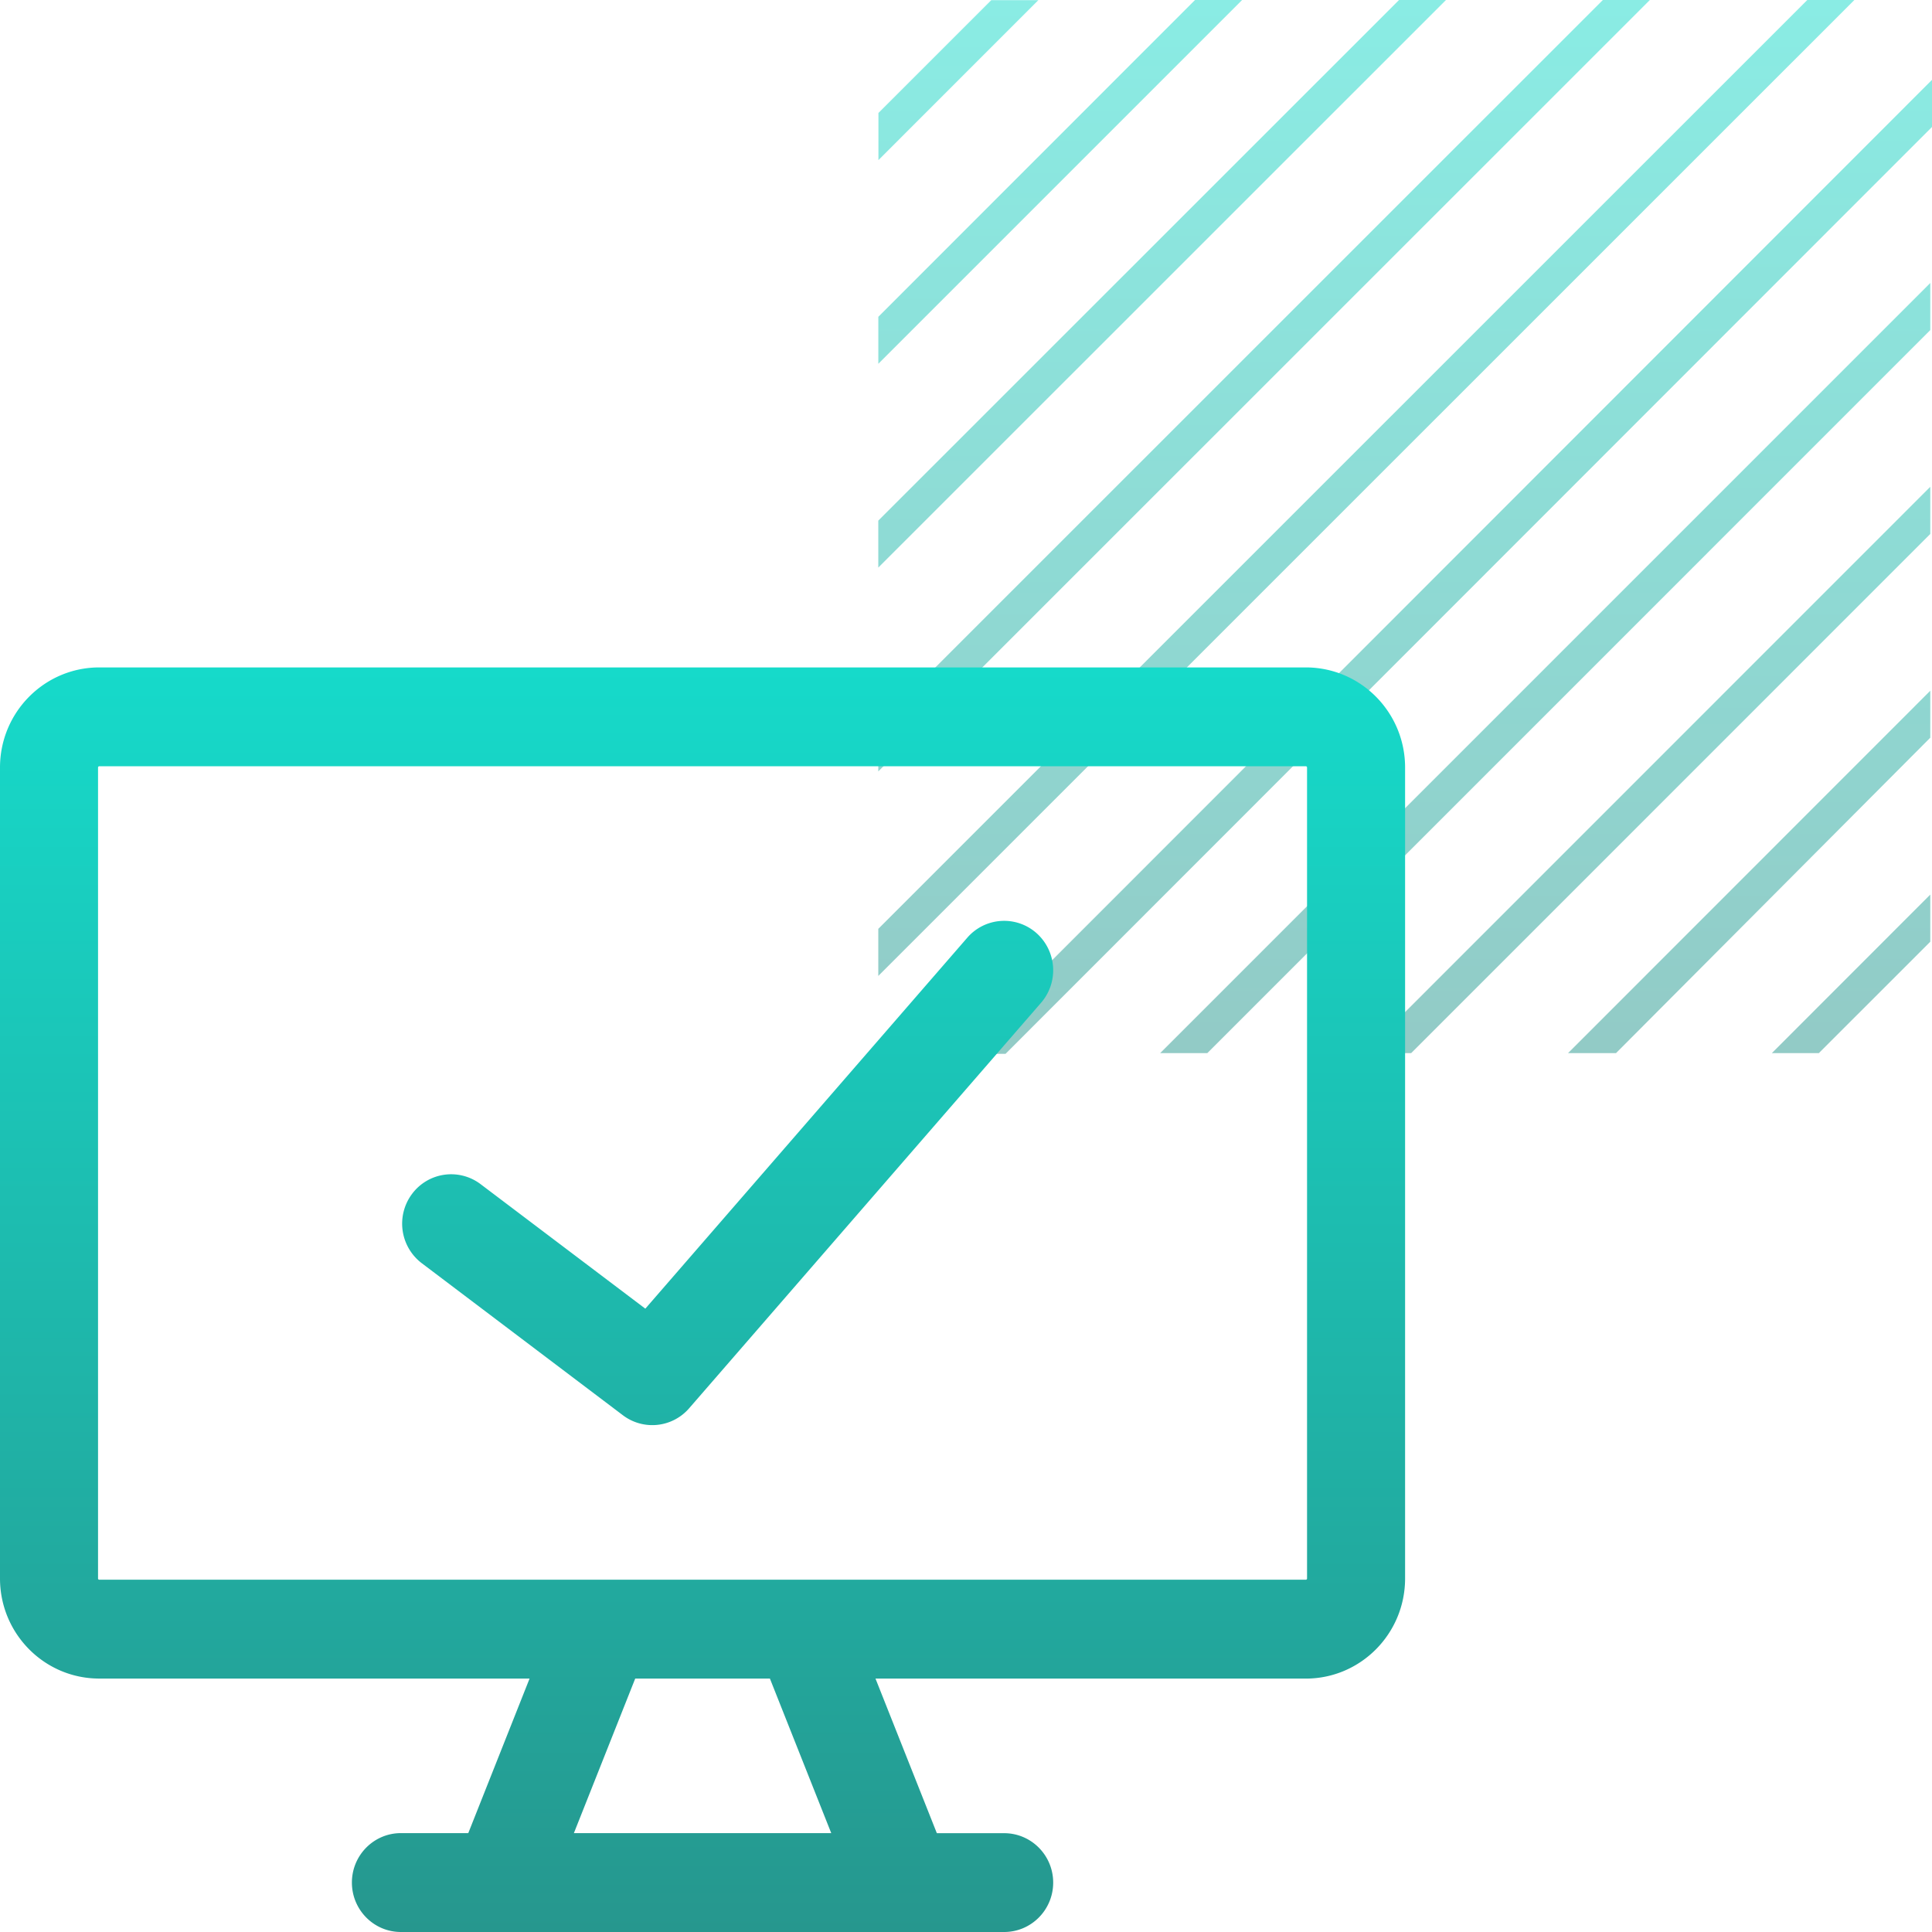
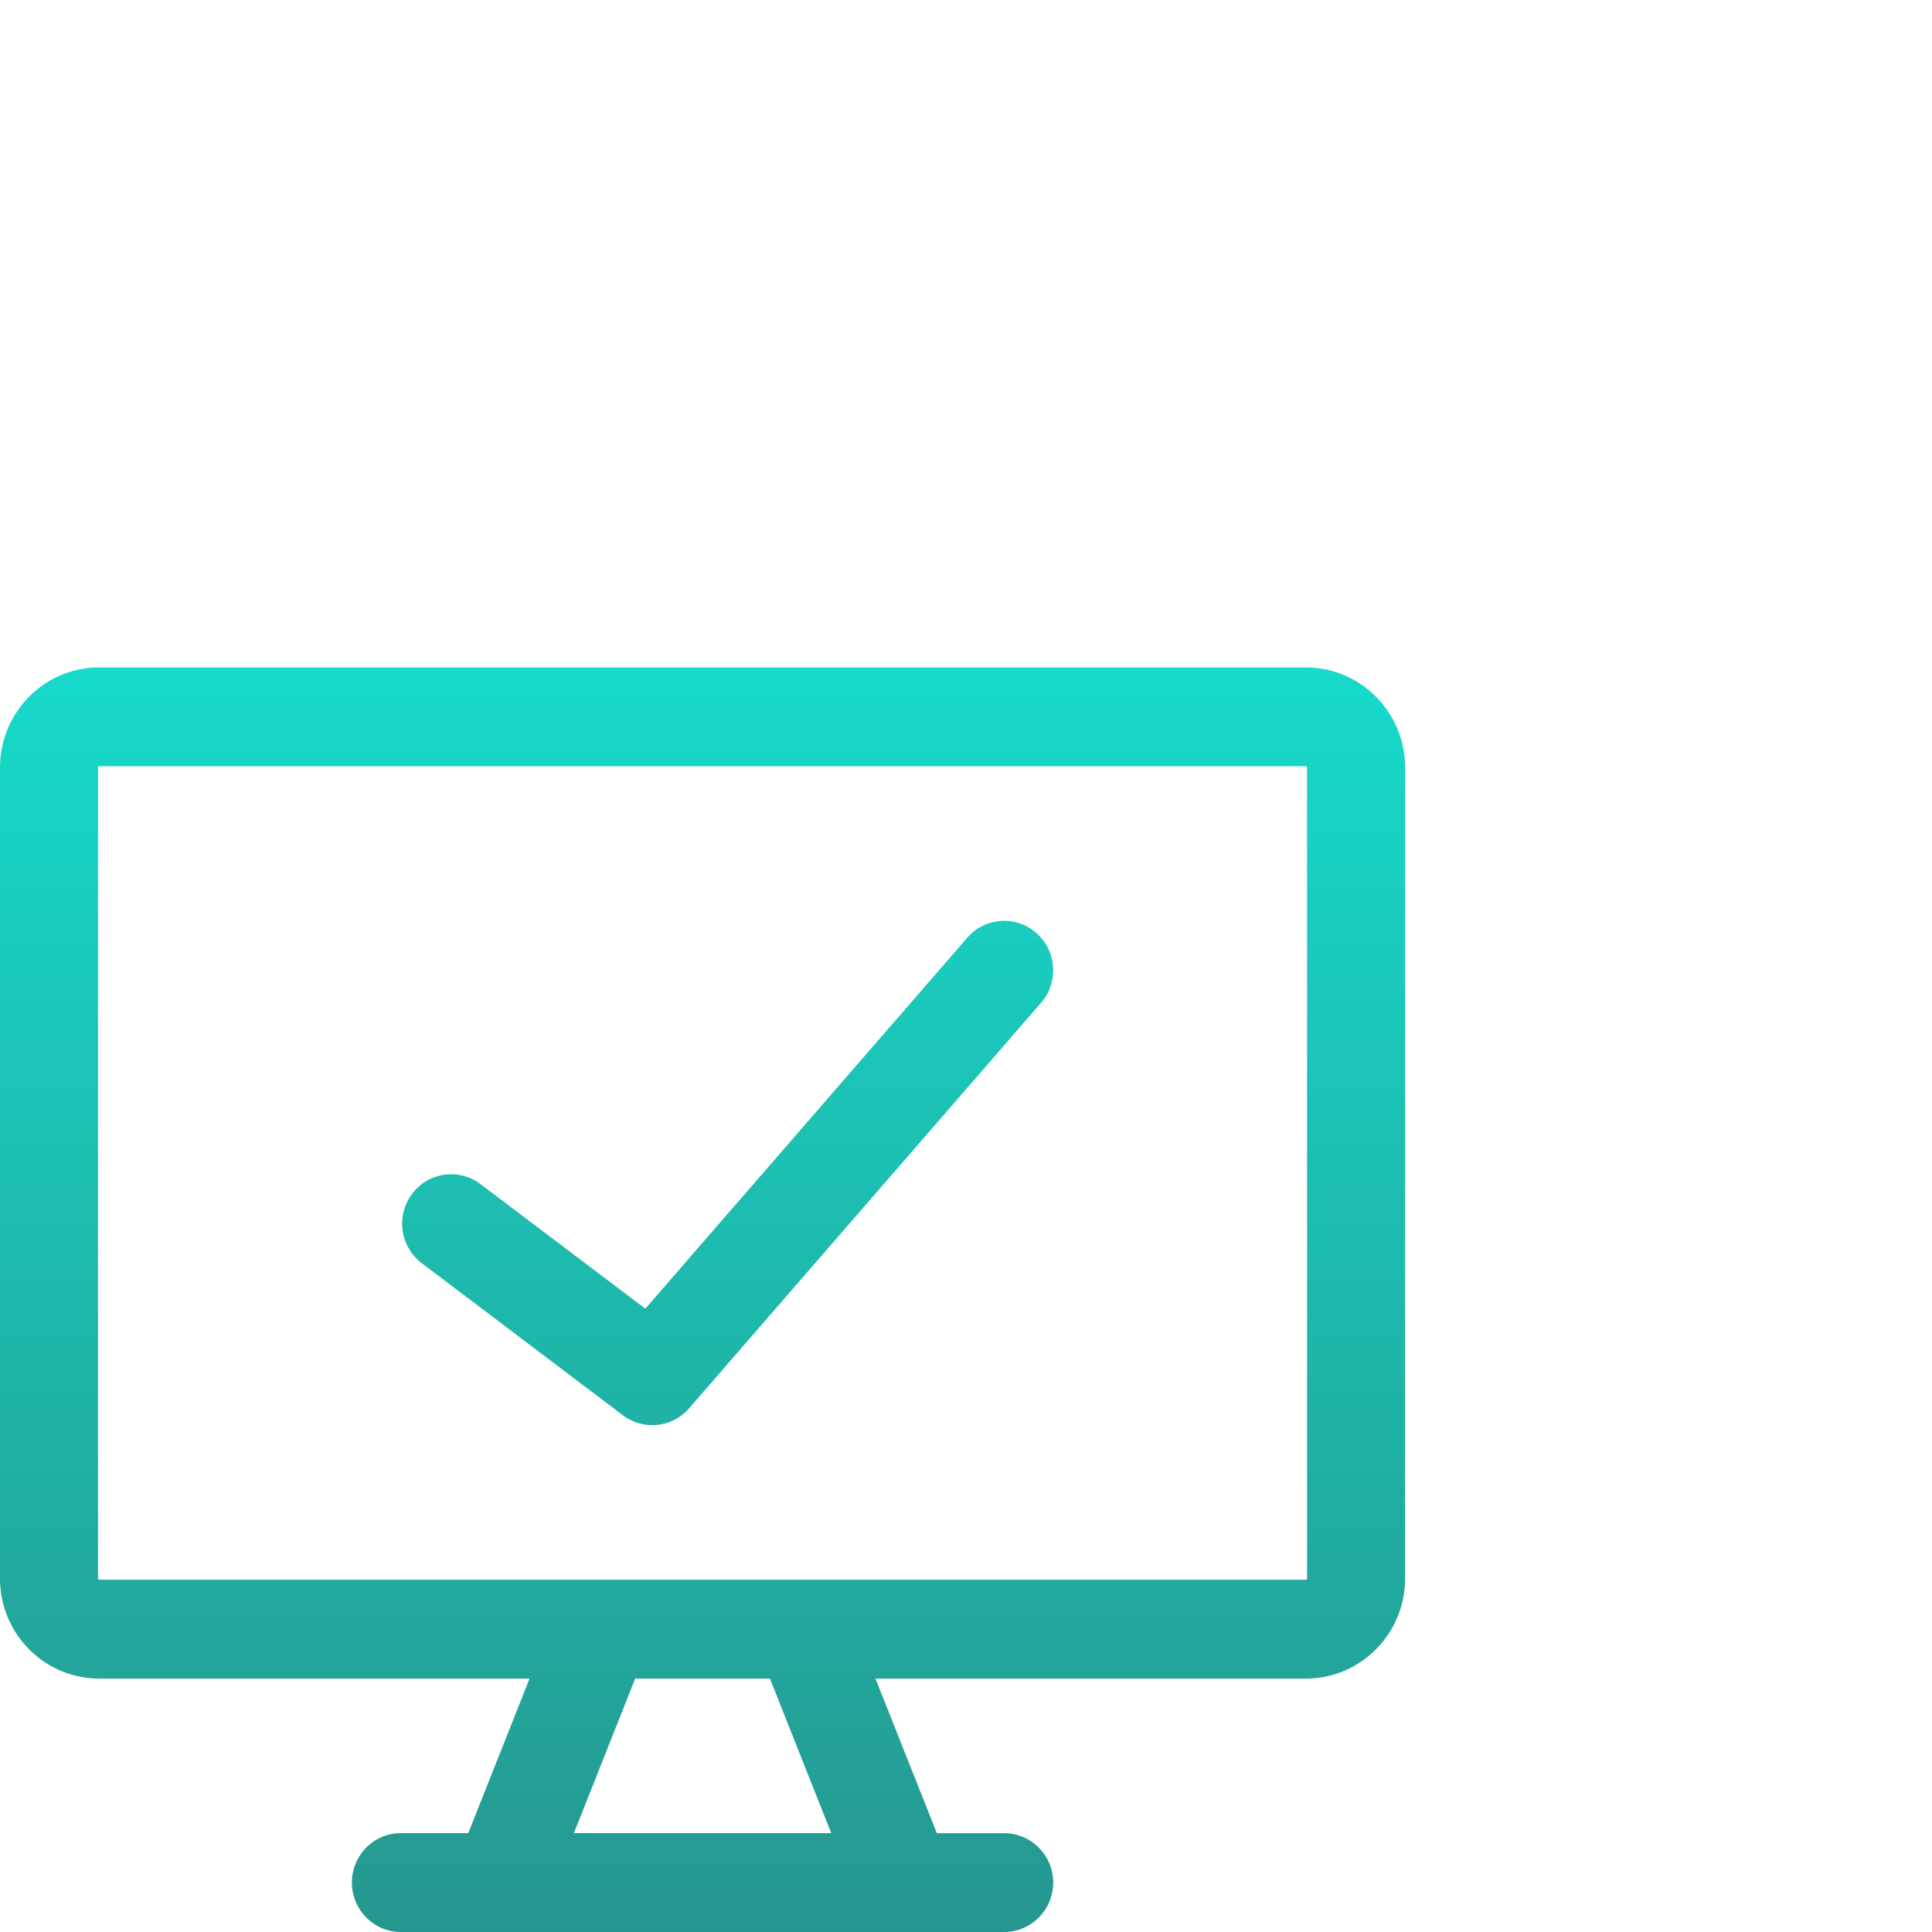
<svg xmlns="http://www.w3.org/2000/svg" width="55" height="55" fill="none">
-   <path opacity=".5" d="M29.561.004H28.22l-3.213 3.212v1.342L29.56.004Zm25.39 20.997v-1.337L44.639 29.98h1.366L54.952 21Zm0-5.802v-1.341L38.832 29.98h1.341l14.78-14.781Zm0-5.803v-1.34L33.028 29.98h1.342L54.952 9.396Zm0 17.411v-1.34l-4.51 4.513h1.338l3.173-3.172ZM35.362 0h-1.342l-9.016 9.019v1.337L35.36 0Zm5.803 0h-1.337L25.003 14.821v1.337L41.164 0Zm5.803 0H45.63L25.003 20.624v1.337L46.968 0ZM55 3.614V2.273L27.288 30h1.338L55 3.614ZM52.79 0H51.45L25.003 26.442v1.341L52.79 0Z" fill="url(#a)" />
-   <path fill-rule="evenodd" clip-rule="evenodd" d="M2.793 21.836a.033.033 0 0 0-.002.014v23.085a.032.032 0 0 0 .01.026.032.032 0 0 0 .025.01H37.173a.032.032 0 0 0 .026-.01.039.039 0 0 0 .008-.012c.001-.002.002-.006.002-.014V21.85a.035.035 0 0 0-.002-.014.039.039 0 0 0-.008-.012.039.039 0 0 0-.012-.008.032.032 0 0 0-.014-.002H2.826a.032.032 0 0 0-.013.002.04.04 0 0 0-.02.02Zm22.13 25.95h12.25c1.561 0 2.827-1.277 2.827-2.85V21.85c0-1.574-1.266-2.85-2.827-2.85H2.826C1.266 19 0 20.276 0 21.85v23.085c0 1.574 1.265 2.85 2.826 2.85h12.25l-1.745 4.4h-1.918c-.77 0-1.395.63-1.395 1.407S10.642 55 11.413 55H28.586c.771 0 1.396-.63 1.396-1.407 0-.776-.625-1.406-1.396-1.406H26.67l-1.746-4.4Zm-1.259 4.4h-7.327l1.746-4.4h3.835l1.746 4.4Zm5.973-23.639a1.415 1.415 0 0 0-.132-1.985 1.388 1.388 0 0 0-1.969.133l-9.165 10.56-4.69-3.545a1.388 1.388 0 0 0-1.953.281 1.414 1.414 0 0 0 .279 1.97l5.725 4.328a1.387 1.387 0 0 0 1.887-.199l10.018-11.543Z" fill="url(#b)" />
+   <path fill-rule="evenodd" clip-rule="evenodd" d="M2.793 21.836a.033.033 0 0 0-.002.014v23.085a.032.032 0 0 0 .01.026.032.032 0 0 0 .025.01H37.173a.032.032 0 0 0 .026-.01.039.039 0 0 0 .008-.012c.001-.002.002-.006.002-.014V21.85a.035.035 0 0 0-.002-.014.039.039 0 0 0-.008-.012.039.039 0 0 0-.012-.008.032.032 0 0 0-.014-.002H2.826a.032.032 0 0 0-.013.002.04.04 0 0 0-.02.02Zm22.13 25.95h12.25c1.561 0 2.827-1.277 2.827-2.85V21.85c0-1.574-1.266-2.85-2.827-2.85H2.826C1.266 19 0 20.276 0 21.85v23.085c0 1.574 1.265 2.85 2.826 2.85h12.25l-1.745 4.4h-1.918c-.77 0-1.395.63-1.395 1.407S10.642 55 11.413 55H28.586c.771 0 1.396-.63 1.396-1.407 0-.776-.625-1.406-1.396-1.406H26.67Zm-1.259 4.4h-7.327l1.746-4.4h3.835l1.746 4.4Zm5.973-23.639a1.415 1.415 0 0 0-.132-1.985 1.388 1.388 0 0 0-1.969.133l-9.165 10.56-4.69-3.545a1.388 1.388 0 0 0-1.953.281 1.414 1.414 0 0 0 .279 1.97l5.725 4.328a1.387 1.387 0 0 0 1.887-.199l10.018-11.543Z" fill="url(#b)" />
  <defs>
    <linearGradient id="a" x1="40.001" y1="0" x2="40.001" y2="30" gradientUnits="userSpaceOnUse">
      <stop stop-color="#16DACA" />
      <stop offset="1" stop-color="#26978E" />
    </linearGradient>
    <linearGradient id="b" x1="20" y1="19" x2="20" y2="55" gradientUnits="userSpaceOnUse">
      <stop stop-color="#16DACA" />
      <stop offset="1" stop-color="#26978E" />
    </linearGradient>
  </defs>
</svg>